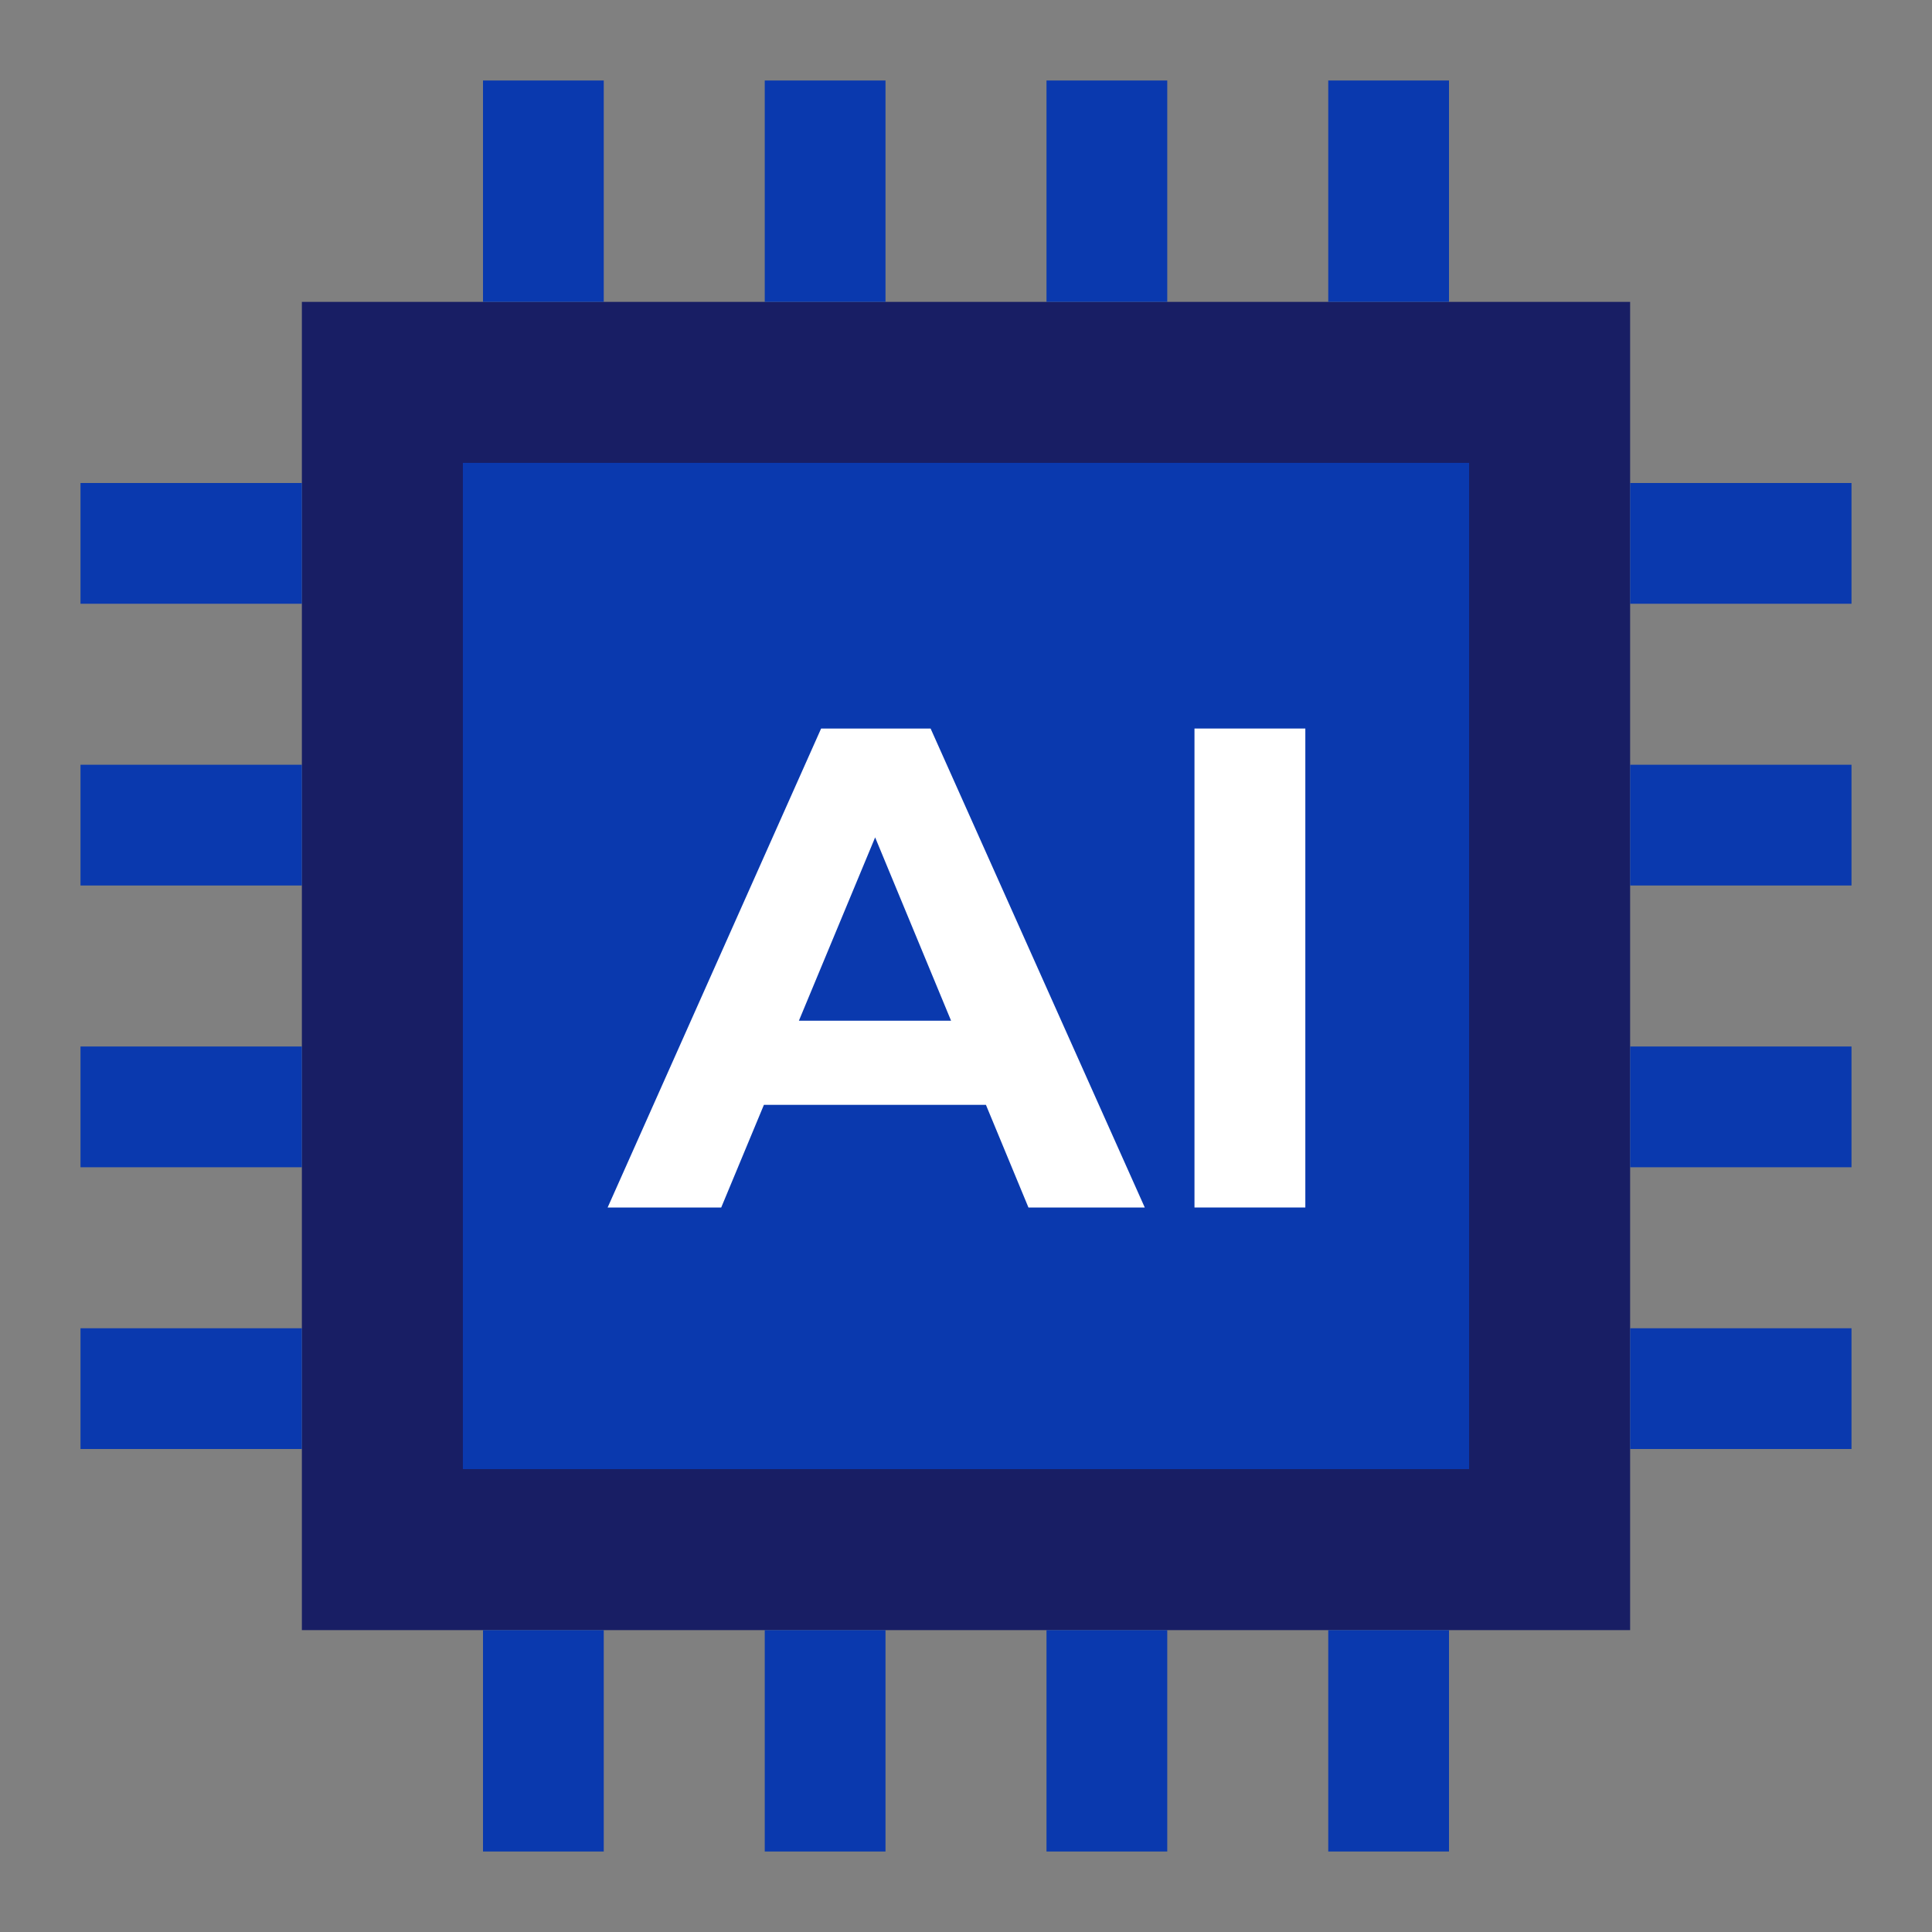
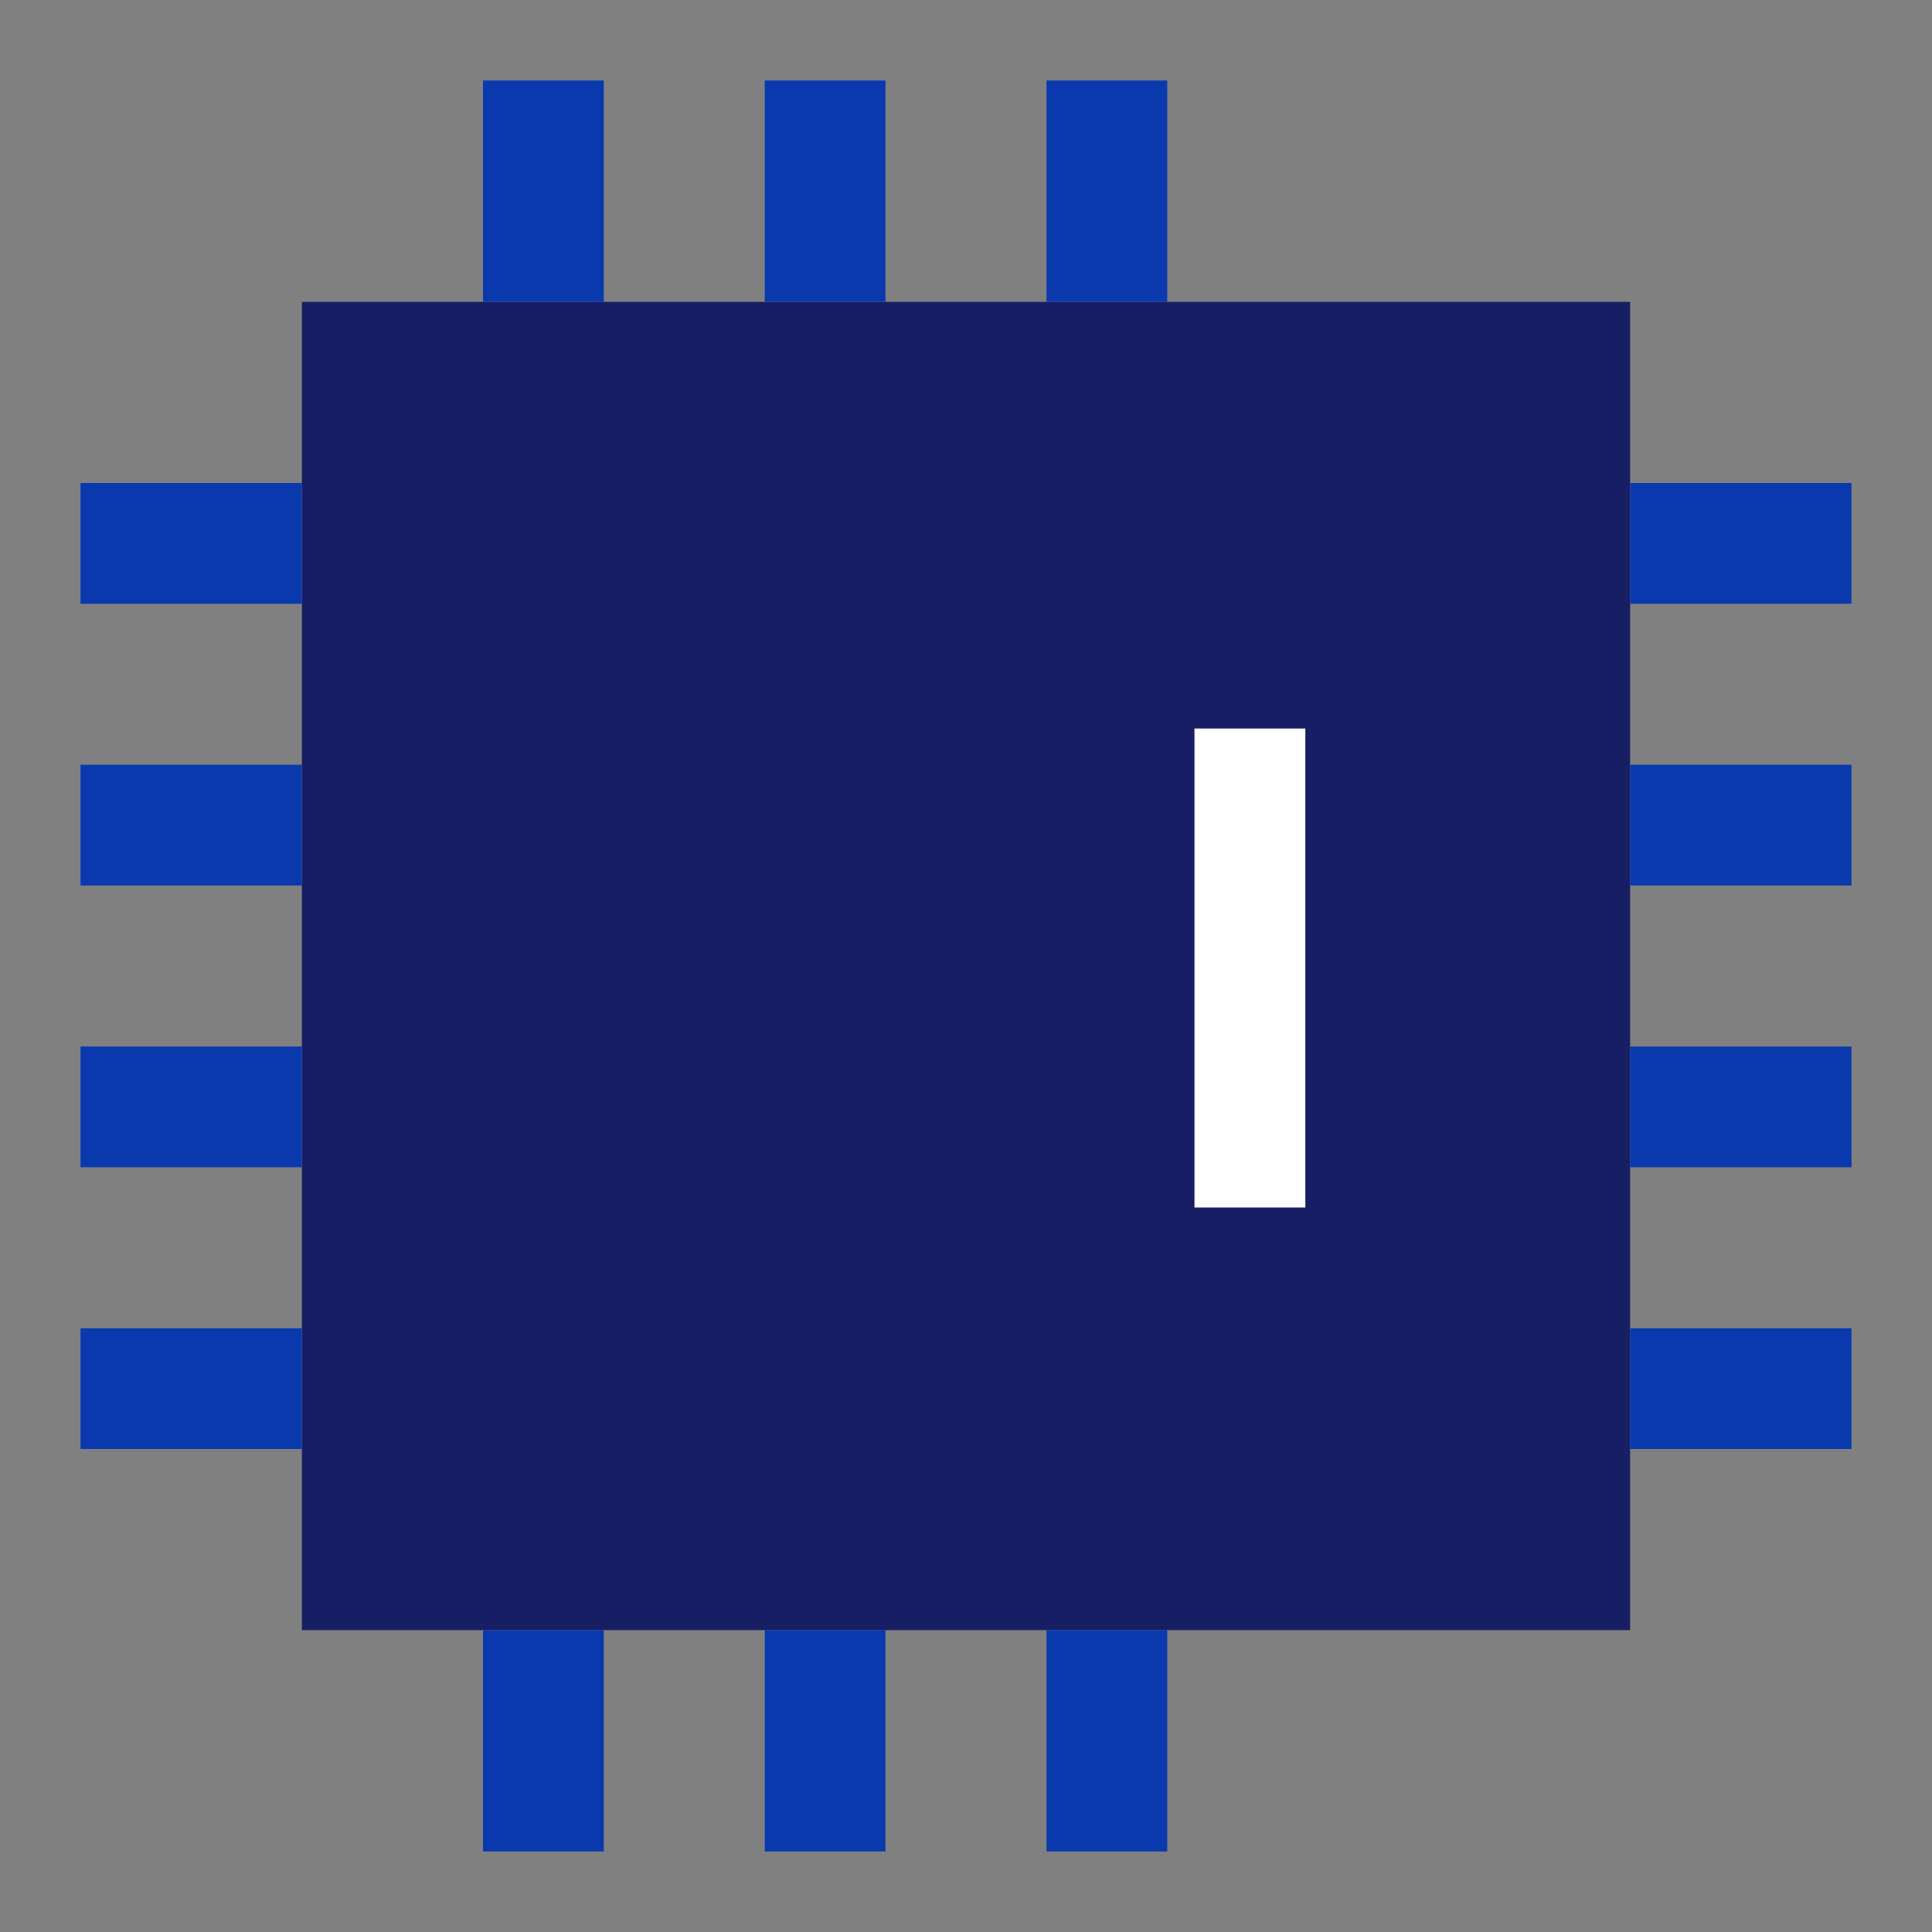
<svg xmlns="http://www.w3.org/2000/svg" width="96" height="96" viewBox="0 0 96 96" fill="none">
  <rect x="0" y="0" width="96" height="96" fill="#808080" stroke="none" />
  <rect x="15" y="15" width="66" height="66" fill="#181E64" />
-   <rect x="23" y="23" width="50" height="50" fill="#0A39AE" />
-   <path d="M30.193 60L40.801 36.2H46.241L56.883 60H51.103L42.399 38.988H44.575L35.837 60H30.193ZM35.497 54.9L36.959 50.718H49.199L50.695 54.9H35.497Z" fill="white" />
  <path d="M59.353 60V36.2H64.861V60H59.353Z" fill="white" />
  <rect x="24" y="4" width="6" height="11" fill="#0A39AE" />
  <rect x="38" y="4" width="6" height="11" fill="#0A39AE" />
  <rect x="52" y="4" width="6" height="11" fill="#0A39AE" />
-   <rect x="66" y="4" width="6" height="11" fill="#0A39AE" />
  <rect x="24" y="81" width="6" height="11" fill="#0A39AE" />
  <rect x="38" y="81" width="6" height="11" fill="#0A39AE" />
  <rect x="52" y="81" width="6" height="11" fill="#0A39AE" />
-   <rect x="66" y="81" width="6" height="11" fill="#0A39AE" />
  <rect x="81" y="72" width="6" height="11" transform="rotate(-90 81 72)" fill="#0A39AE" />
  <rect x="4" y="72" width="6" height="11" transform="rotate(-90 4 72)" fill="#0A39AE" />
  <rect x="81" y="58" width="6" height="11" transform="rotate(-90 81 58)" fill="#0A39AE" />
  <rect x="4" y="58" width="6" height="11" transform="rotate(-90 4 58)" fill="#0A39AE" />
  <rect x="81" y="44" width="6" height="11" transform="rotate(-90 81 44)" fill="#0A39AE" />
  <rect x="4" y="44" width="6" height="11" transform="rotate(-90 4 44)" fill="#0A39AE" />
  <rect x="81" y="30" width="6" height="11" transform="rotate(-90 81 30)" fill="#0A39AE" />
  <rect x="4" y="30" width="6" height="11" transform="rotate(-90 4 30)" fill="#0A39AE" />
</svg>